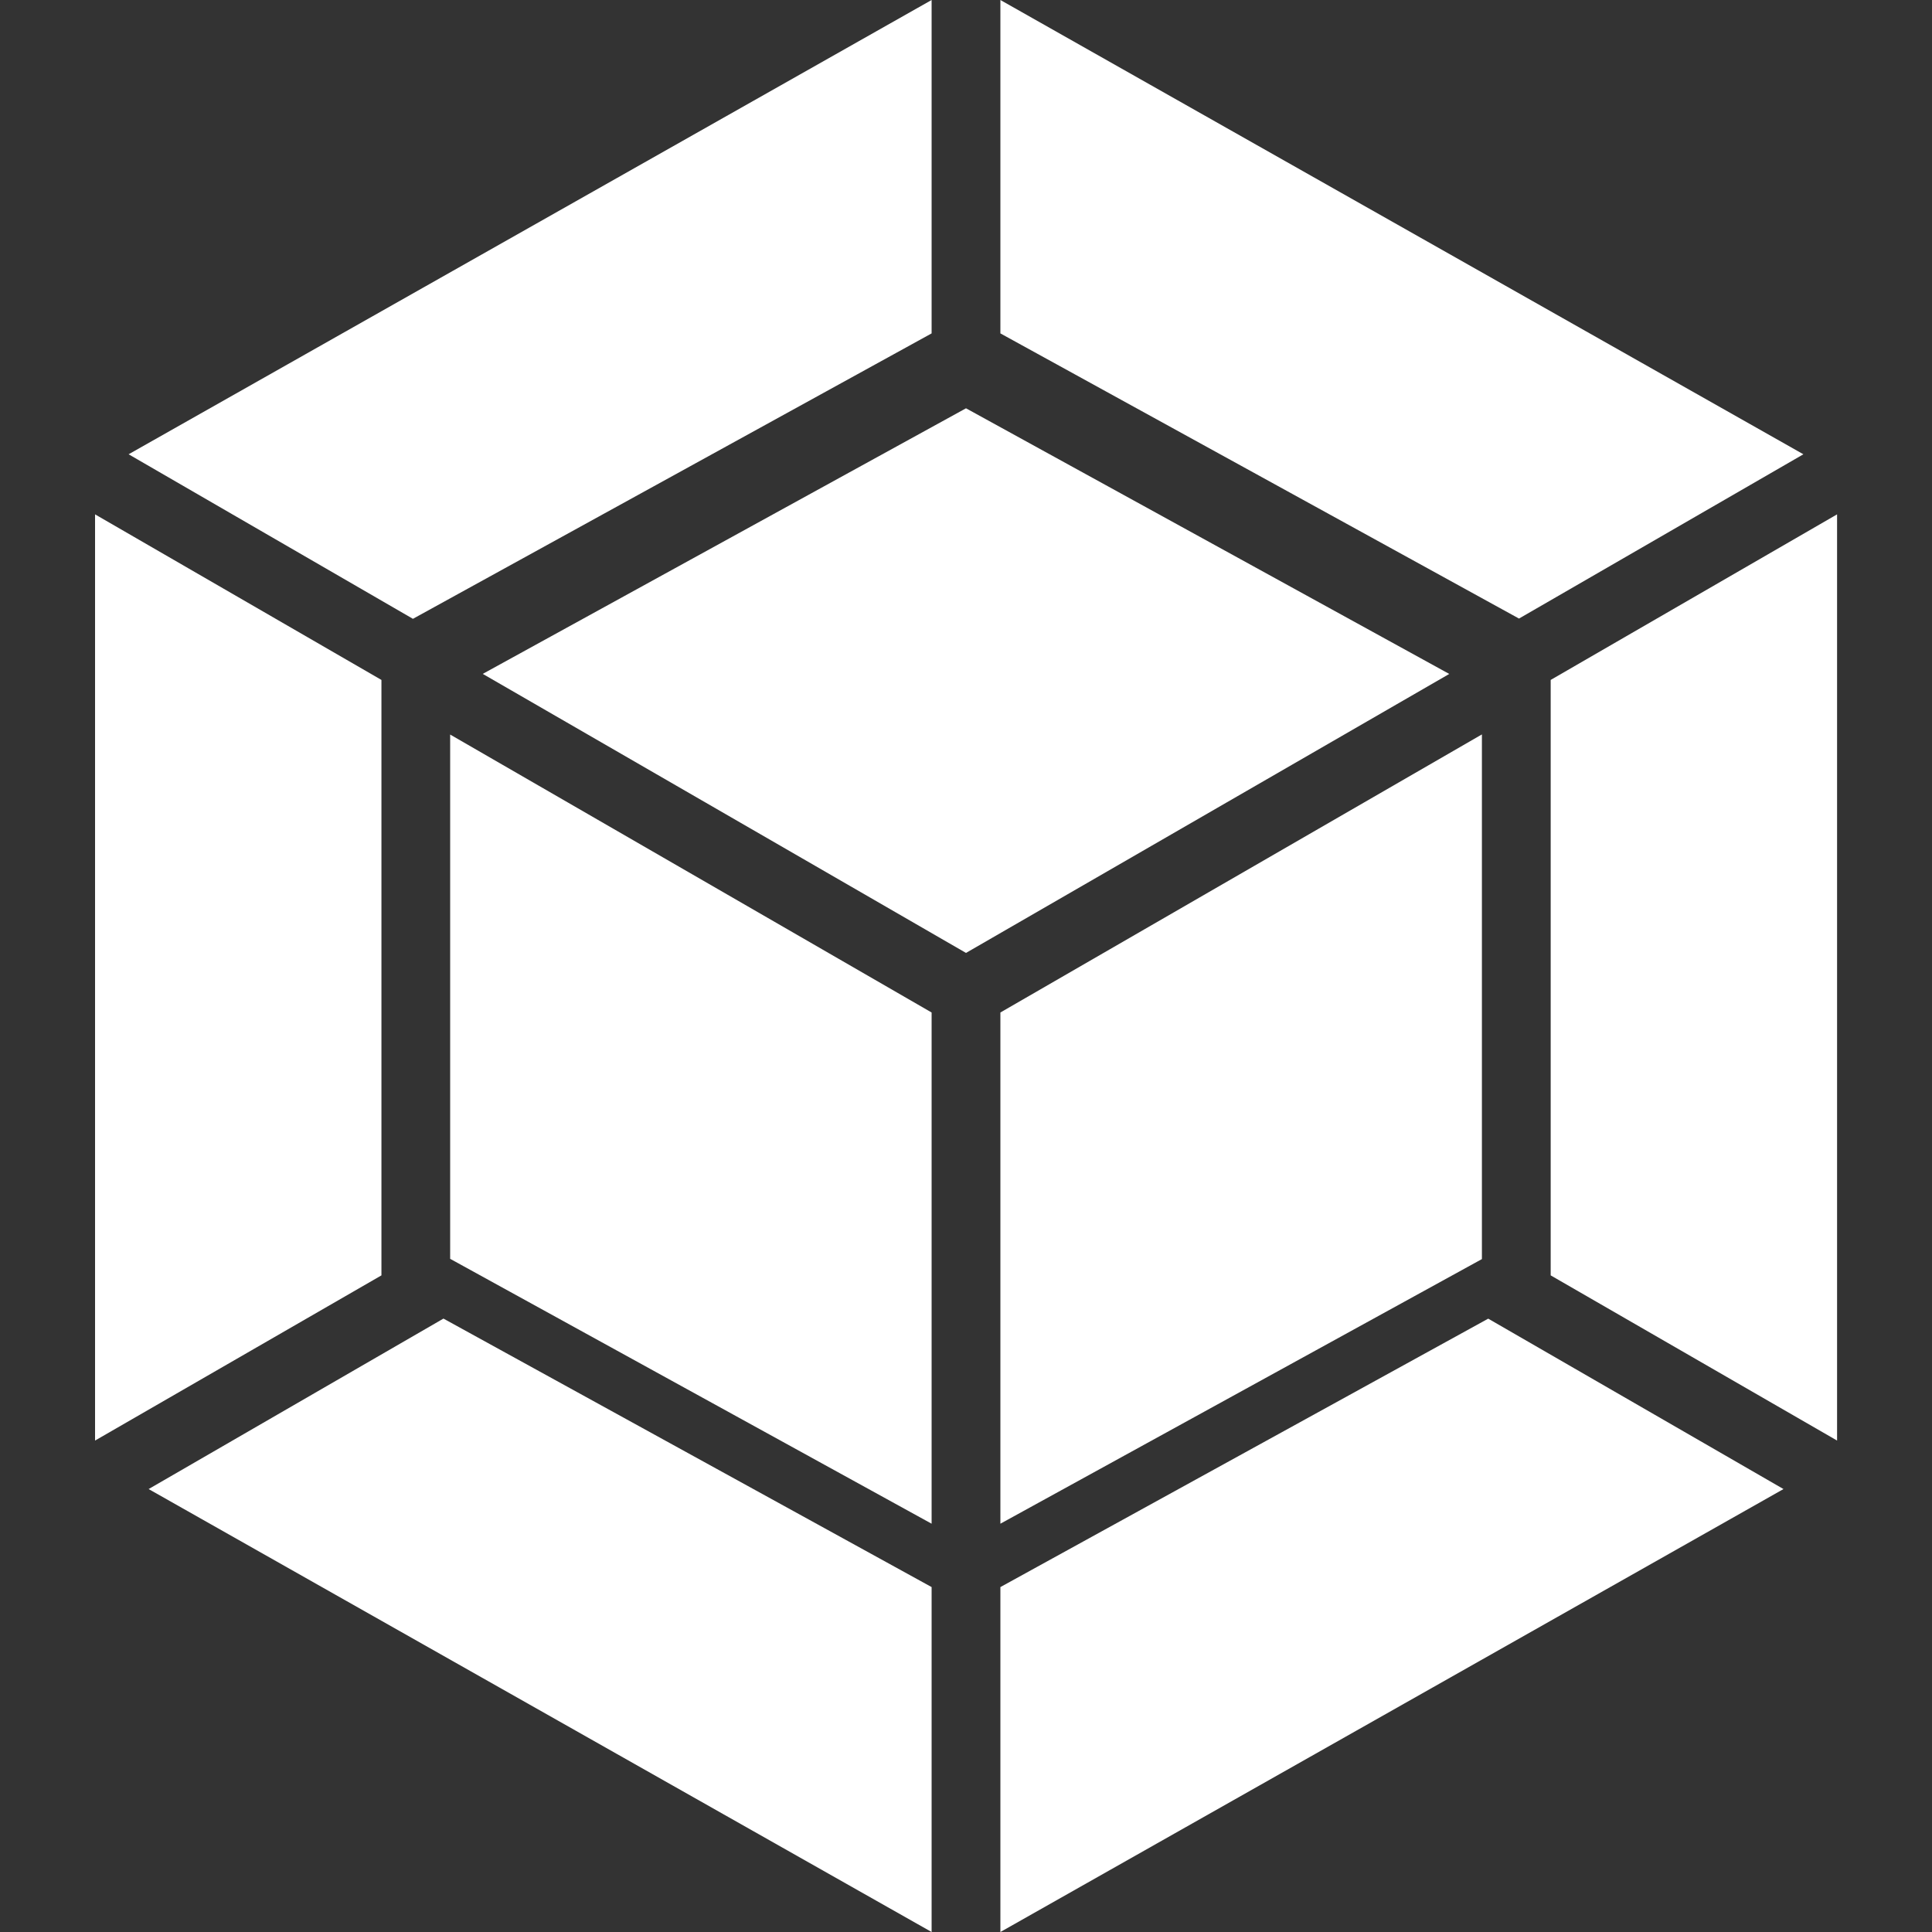
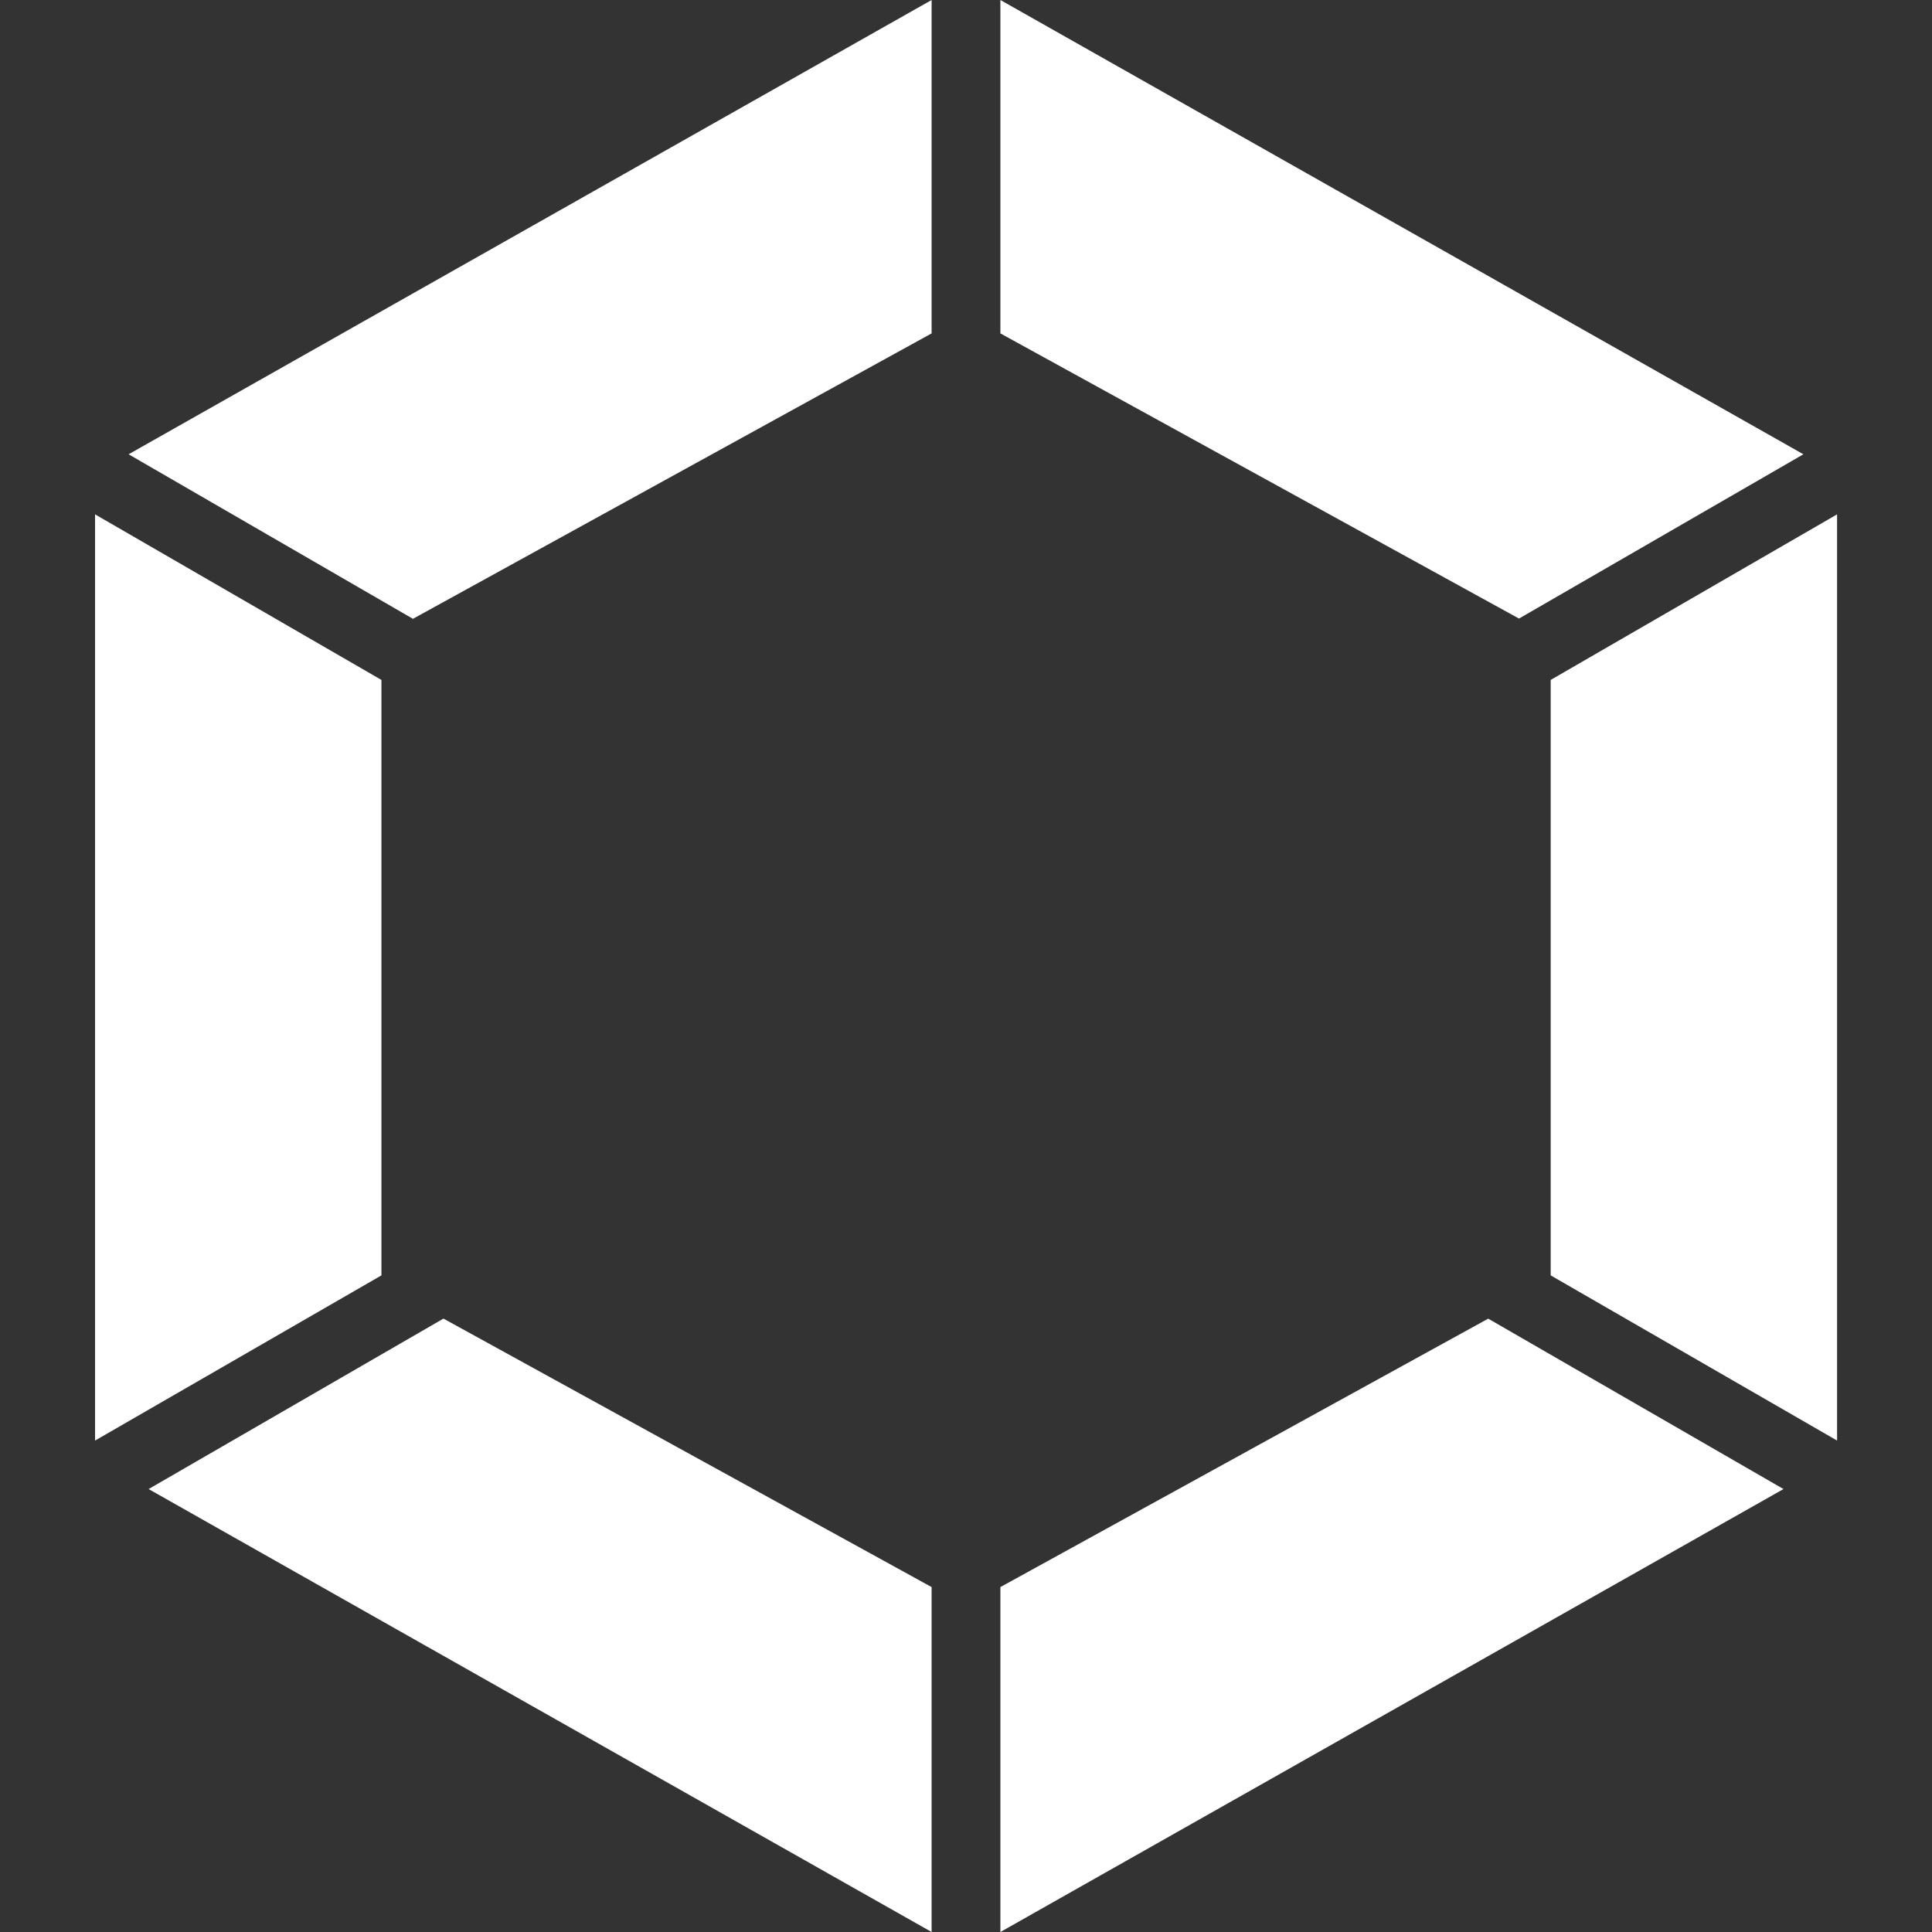
<svg xmlns="http://www.w3.org/2000/svg" width="30" height="30" viewBox="0 0 30 30" fill="none">
  <rect x="0" y="0" width="30" height="30" fill="#333333" stroke="none" />
  <path d="M27.694 23.122L15.534 30V24.644L23.109 20.476L27.694 23.122ZM28.526 22.369V7.987L24.079 10.558V19.804L28.526 22.369ZM2.308 23.122L14.466 30V24.644L6.886 20.475L2.308 23.122ZM1.476 22.369V7.987L5.923 10.558V19.804L1.476 22.369ZM1.997 7.054L14.466 0V5.177L6.412 9.609L1.997 7.054ZM28.003 7.054L15.534 0V5.177L23.587 9.605L28.003 7.054Z" fill="white" />
-   <path d="M14.466 23.66L6.99 19.547V11.406L14.466 15.722V23.66ZM15.534 23.66L23.011 19.551V11.404L15.534 15.722V23.66ZM7.496 10.464L15 6.34L22.504 10.465L15 14.797L7.496 10.464Z" fill="white" />
</svg>